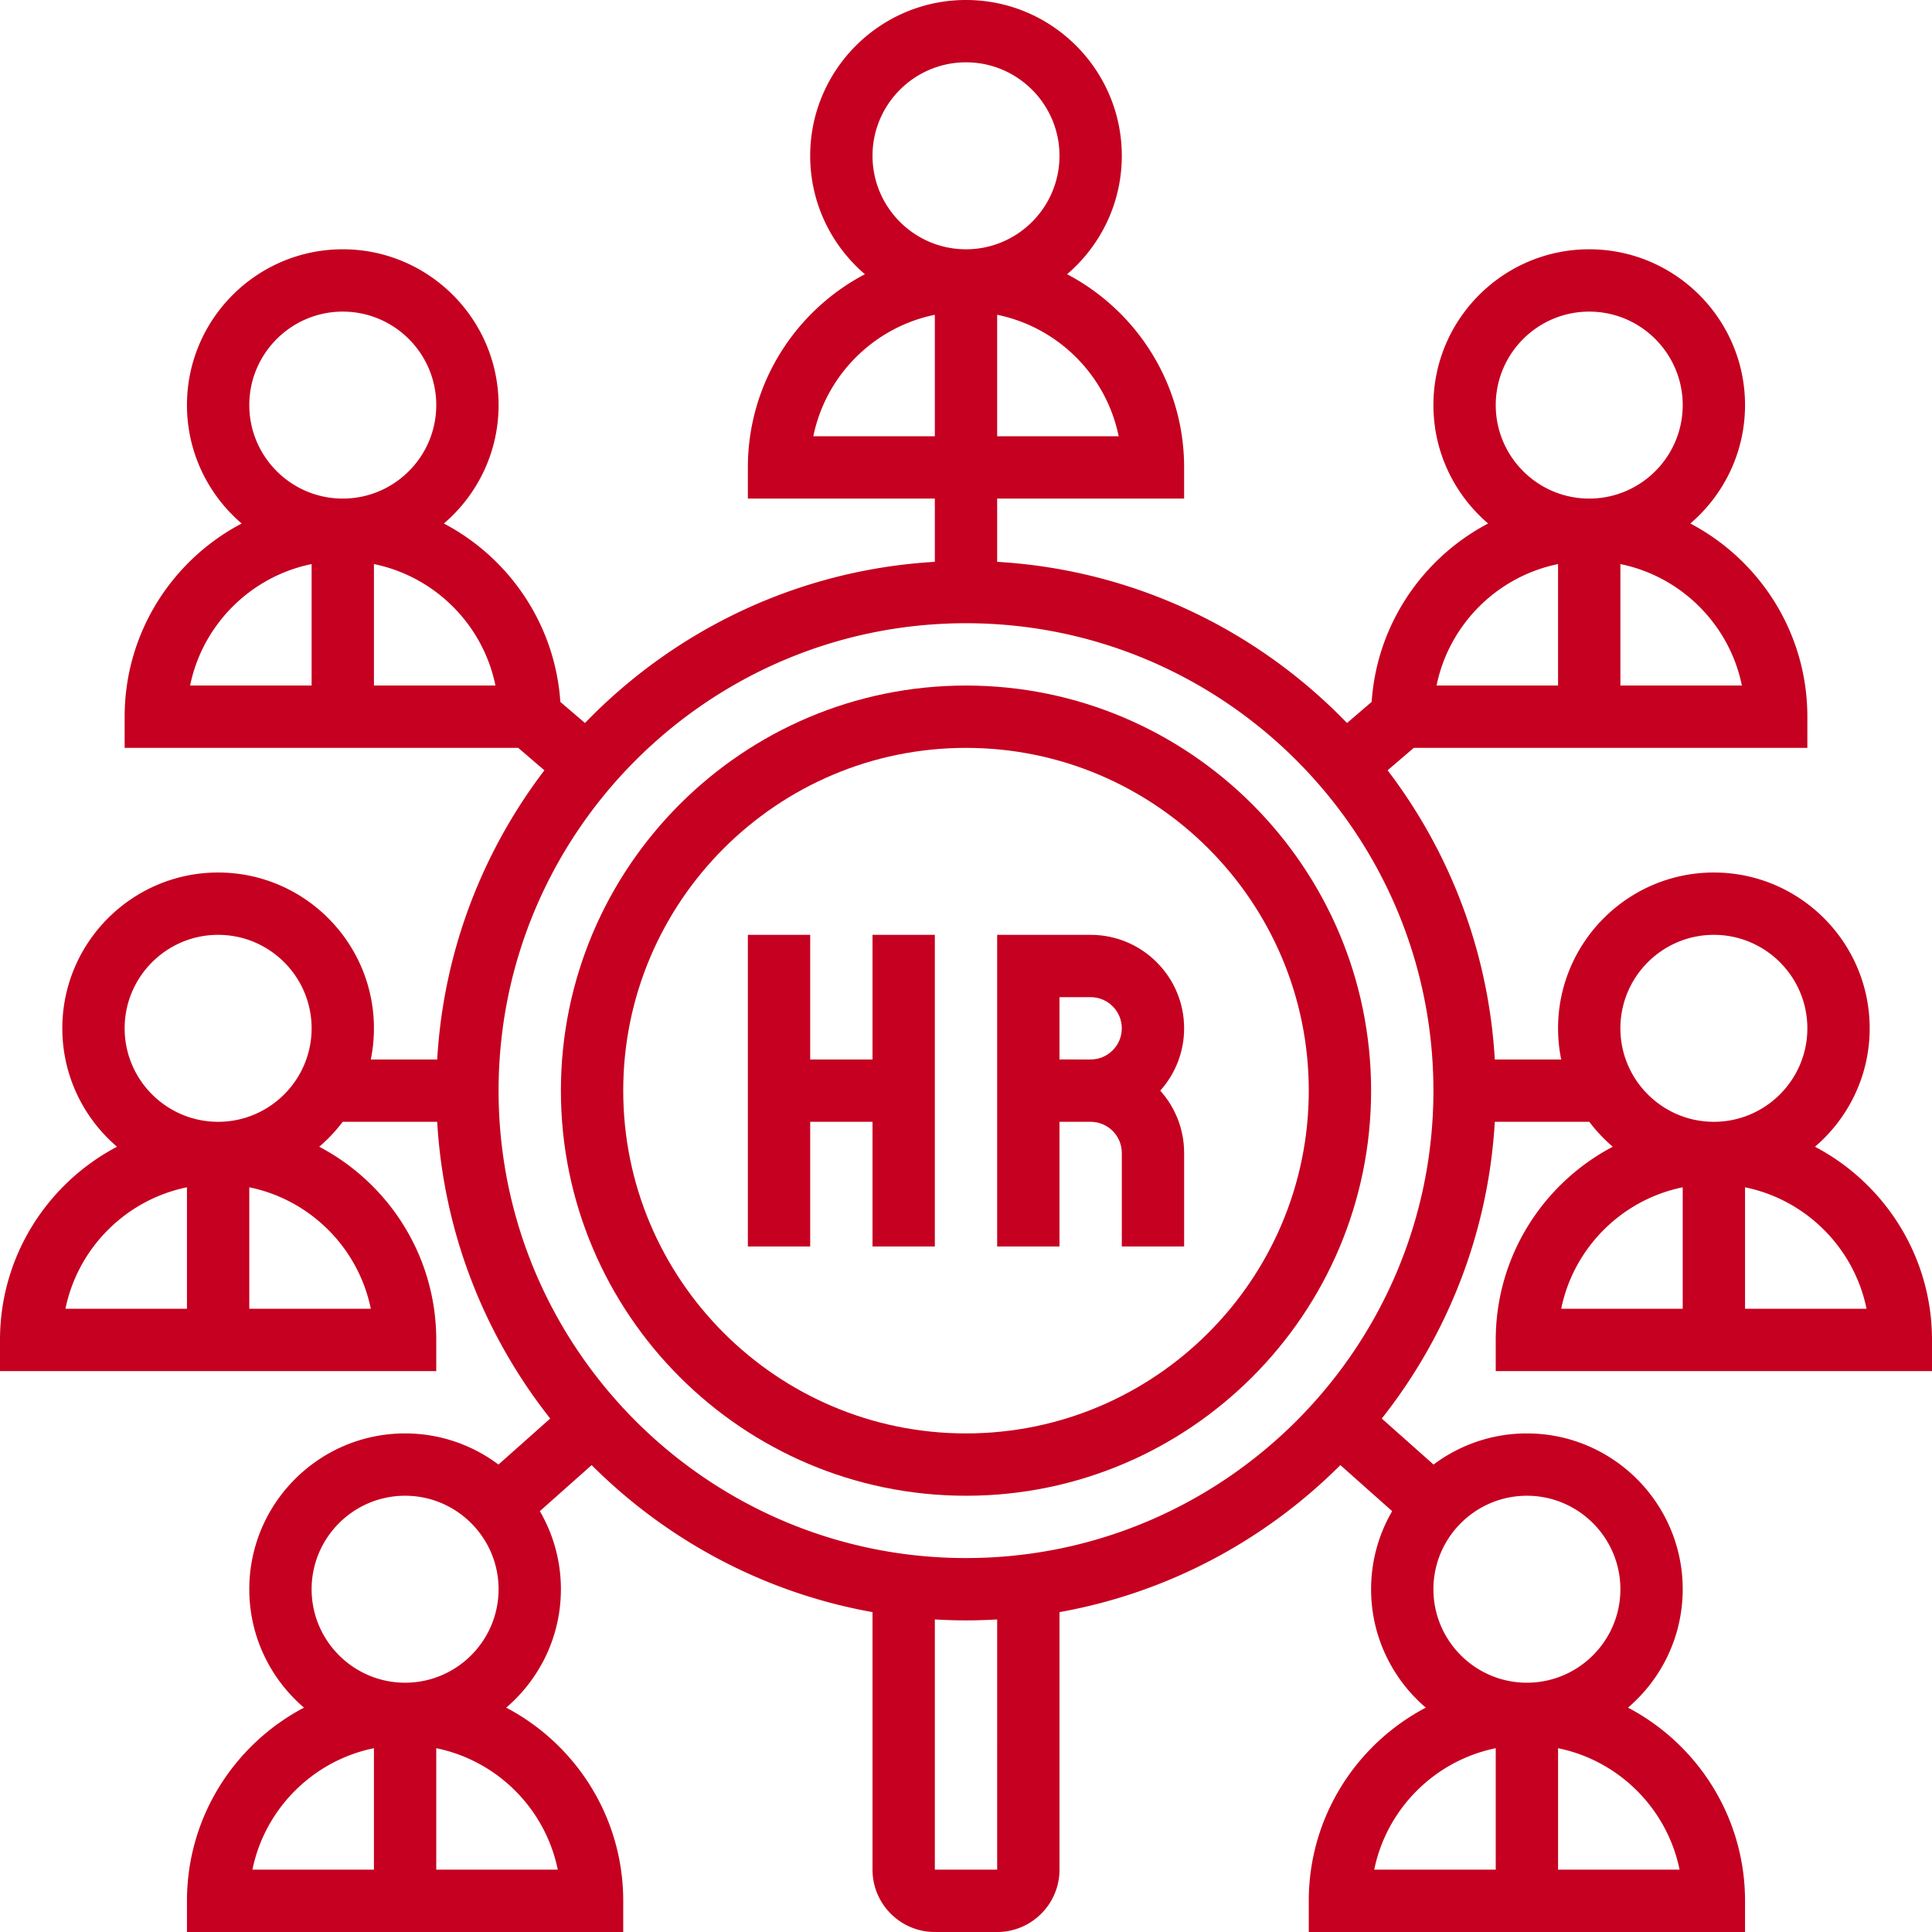
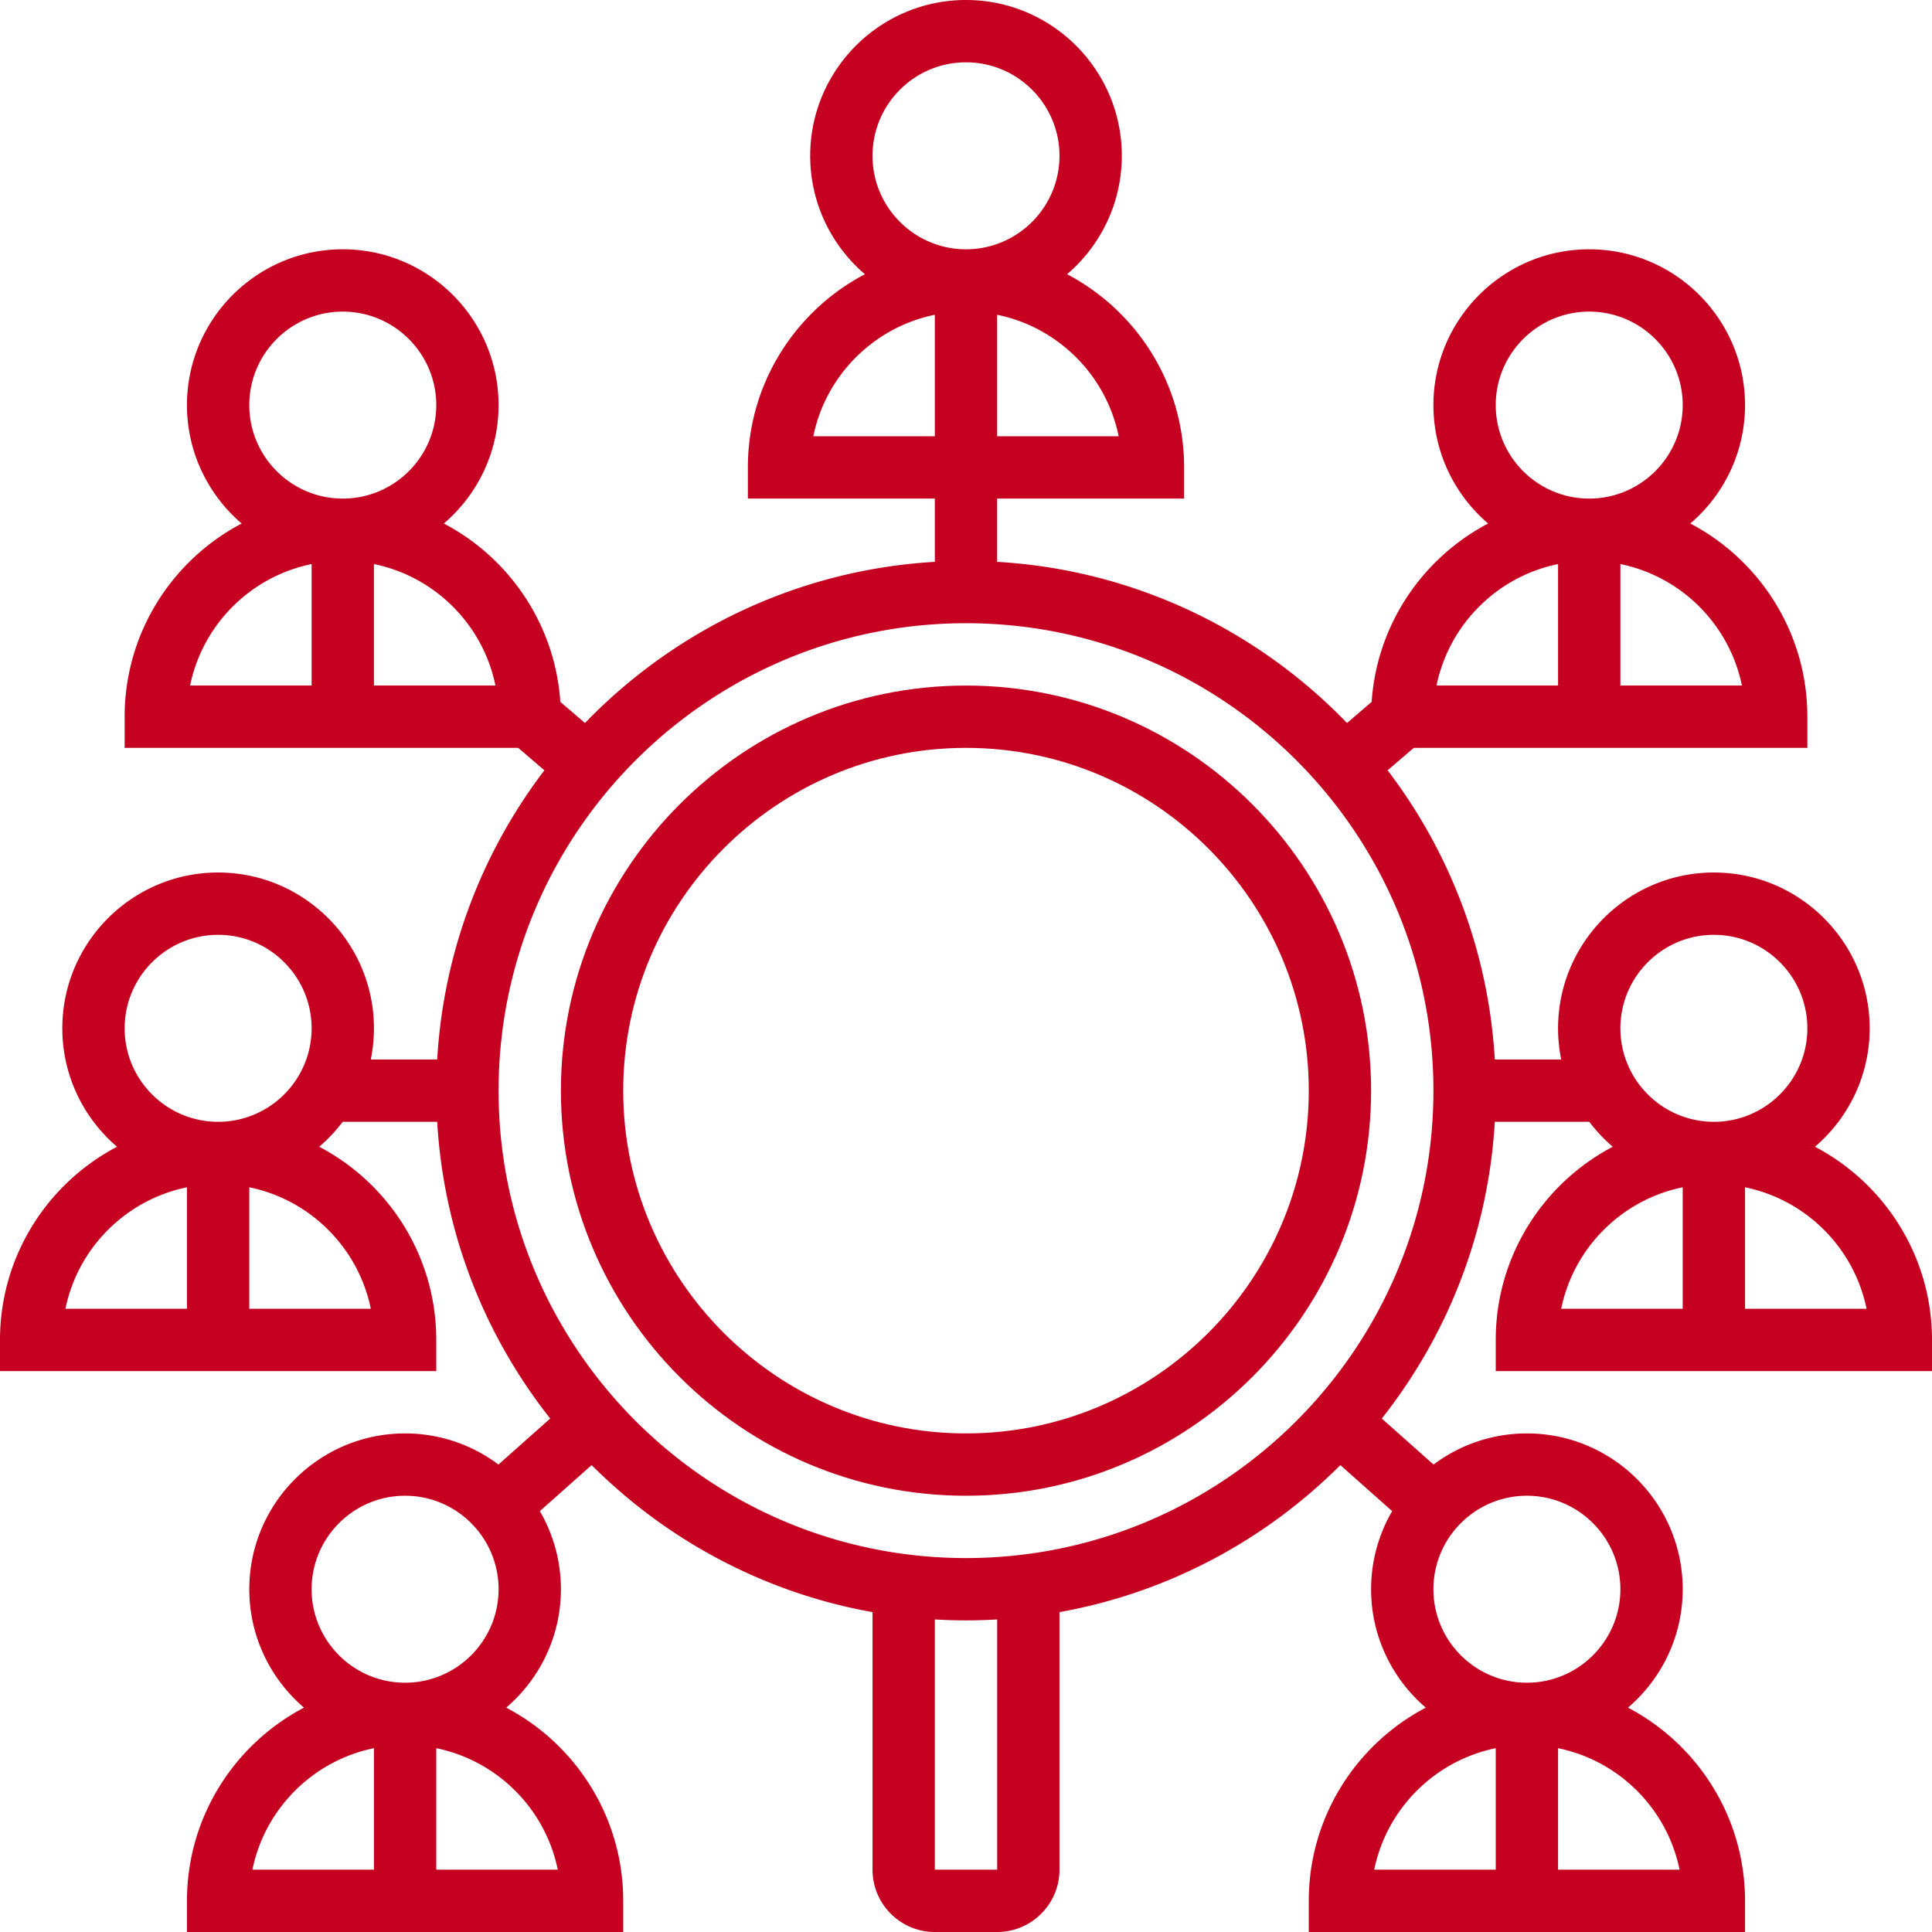
<svg xmlns="http://www.w3.org/2000/svg" width="512" height="512" x="0" y="0" viewBox="0 0 496 496" style="enable-background:new 0 0 512 512" xml:space="preserve" class="">
  <g>
-     <path d="M224 272h-16v-32h-16v80h16v-32h16v32h16v-80h-16zM280 240h-24v80h16v-32h8c4.411 0 8 3.589 8 8v24h16v-24c0-6.142-2.322-11.75-6.131-16 3.809-4.249 6.131-9.858 6.131-16 0-13.233-10.766-24-24-24zm-8 32v-16h8c4.411 0 8 3.589 8 8s-3.589 8-8 8z" fill="#c50020" opacity="1" data-original="#000000" />
    <path d="M248 176c-57.346 0-104 46.654-104 104s46.654 104 104 104 104-46.654 104-104-46.654-104-104-104zm0 192c-48.523 0-88-39.477-88-88s39.477-88 88-88 88 39.477 88 88-39.477 88-88 88z" fill="#c50020" opacity="1" data-original="#000000" />
    <path d="M384 344v8h112v-8c0-21.516-12.204-40.225-30.047-49.599C474.541 287.058 480 276.158 480 264c0-22.056-17.944-40-40-40s-40 17.944-40 40c0 2.739.278 5.414.805 8h-17.047c-1.62-27.795-11.625-53.373-27.519-74.24l6.72-5.76H464v-8c0-21.516-12.204-40.225-30.047-49.599C442.541 127.058 448 116.158 448 104c0-22.056-17.944-40-40-40s-40 17.944-40 40c0 12.158 5.459 23.058 14.047 30.401-16.782 8.817-28.561 25.894-29.904 45.797l-6.324 5.42c-23.017-23.847-54.643-39.325-89.82-41.376V128h48v-8c0-21.516-12.204-40.225-30.047-49.599C282.541 63.058 288 52.158 288 40c0-22.056-17.944-40-40-40s-40 17.944-40 40c0 12.158 5.459 23.058 14.047 30.401C204.204 79.775 192 98.484 192 120v8h48v16.242c-35.176 2.051-66.803 17.529-89.82 41.376l-6.324-5.42c-1.342-19.903-13.121-36.98-29.904-45.797C122.541 127.058 128 116.158 128 104c0-22.056-17.944-40-40-40s-40 17.944-40 40c0 12.158 5.459 23.058 14.047 30.401C44.204 143.775 32 162.484 32 184v8h101.041l6.72 5.76c-15.893 20.867-25.898 46.445-27.519 74.24H95.195c.527-2.586.805-5.261.805-8 0-22.056-17.944-40-40-40s-40 17.944-40 40c0 12.158 5.459 23.058 14.047 30.401C12.204 303.775 0 322.484 0 344v8h112v-8c0-21.516-12.204-40.225-30.047-49.599A40.315 40.315 0 0 0 87.978 288h24.264c1.671 28.661 12.252 54.967 29.015 76.178l-13.292 11.816A39.794 39.794 0 0 0 104 368c-22.056 0-40 17.944-40 40 0 12.158 5.459 23.058 14.047 30.401C60.204 447.775 48 466.484 48 488v8h112v-8c0-21.516-12.204-40.225-30.047-49.599C138.541 431.058 144 420.158 144 408a39.741 39.741 0 0 0-5.407-20.045l13.299-11.821c19.247 19.242 44.219 32.759 72.109 37.745V480c0 8.822 7.178 16 16 16h16c8.822 0 16-7.178 16-16v-66.121c27.89-4.986 52.862-18.503 72.109-37.745l13.299 11.821A39.722 39.722 0 0 0 352 408c0 12.158 5.459 23.058 14.047 30.401C348.204 447.775 336 466.484 336 488v8h112v-8c0-21.516-12.204-40.225-30.047-49.599C426.541 431.058 432 420.158 432 408c0-22.056-17.944-40-40-40a39.794 39.794 0 0 0-23.965 7.994l-13.292-11.816c16.763-21.211 27.344-47.518 29.015-76.178h24.264a40.401 40.401 0 0 0 6.025 6.401C396.204 303.775 384 322.484 384 344zm63.196-168H416v-31.187c15.648 3.191 28.007 15.538 31.196 31.187zM384 104c0-13.233 10.767-24 24-24s24 10.767 24 24-10.767 24-24 24-24-10.767-24-24zm16 40.813V176h-31.196c3.189-15.649 15.548-27.996 31.196-31.187zM287.196 112H256V80.813c15.648 3.191 28.007 15.538 31.196 31.187zM224 40c0-13.233 10.767-24 24-24s24 10.767 24 24-10.767 24-24 24-24-10.767-24-24zm-15.196 72c3.19-15.649 15.548-27.996 31.196-31.187V112zM64 104c0-13.233 10.767-24 24-24s24 10.767 24 24-10.767 24-24 24-24-10.767-24-24zm16 40.813V176H48.804c3.189-15.649 15.548-27.996 31.196-31.187zM96 176v-31.187c15.648 3.191 28.007 15.538 31.196 31.187zM48 304.813V336H16.804c3.189-15.649 15.548-27.996 31.196-31.187zM95.196 336H64v-31.187c15.648 3.191 28.007 15.538 31.196 31.187zM32 264c0-13.233 10.767-24 24-24s24 10.767 24 24-10.767 24-24 24-24-10.767-24-24zm64 184.813V480H64.804c3.189-15.649 15.548-27.996 31.196-31.187zM143.196 480H112v-31.187c15.648 3.191 28.007 15.538 31.196 31.187zM80 408c0-13.233 10.767-24 24-24s24 10.767 24 24-10.767 24-24 24-24-10.767-24-24zm176 72h-16v-64.242c2.648.155 5.314.242 8 .242s5.352-.087 8-.242zm128-31.187V480h-31.196c3.189-15.649 15.548-27.996 31.196-31.187zM431.196 480H400v-31.187c15.648 3.191 28.007 15.538 31.196 31.187zM392 384c13.233 0 24 10.767 24 24s-10.767 24-24 24-24-10.767-24-24 10.767-24 24-24zm-144 16c-66.168 0-120-53.832-120-120s53.832-120 120-120 120 53.832 120 120-53.832 120-120 120zm231.196-64H448v-31.187c15.648 3.191 28.007 15.538 31.196 31.187zM416 264c0-13.233 10.767-24 24-24s24 10.767 24 24-10.767 24-24 24-24-10.767-24-24zm16 40.813V336h-31.196c3.189-15.649 15.548-27.996 31.196-31.187z" fill="#c50020" opacity="1" data-original="#000000" />
  </g>
</svg>